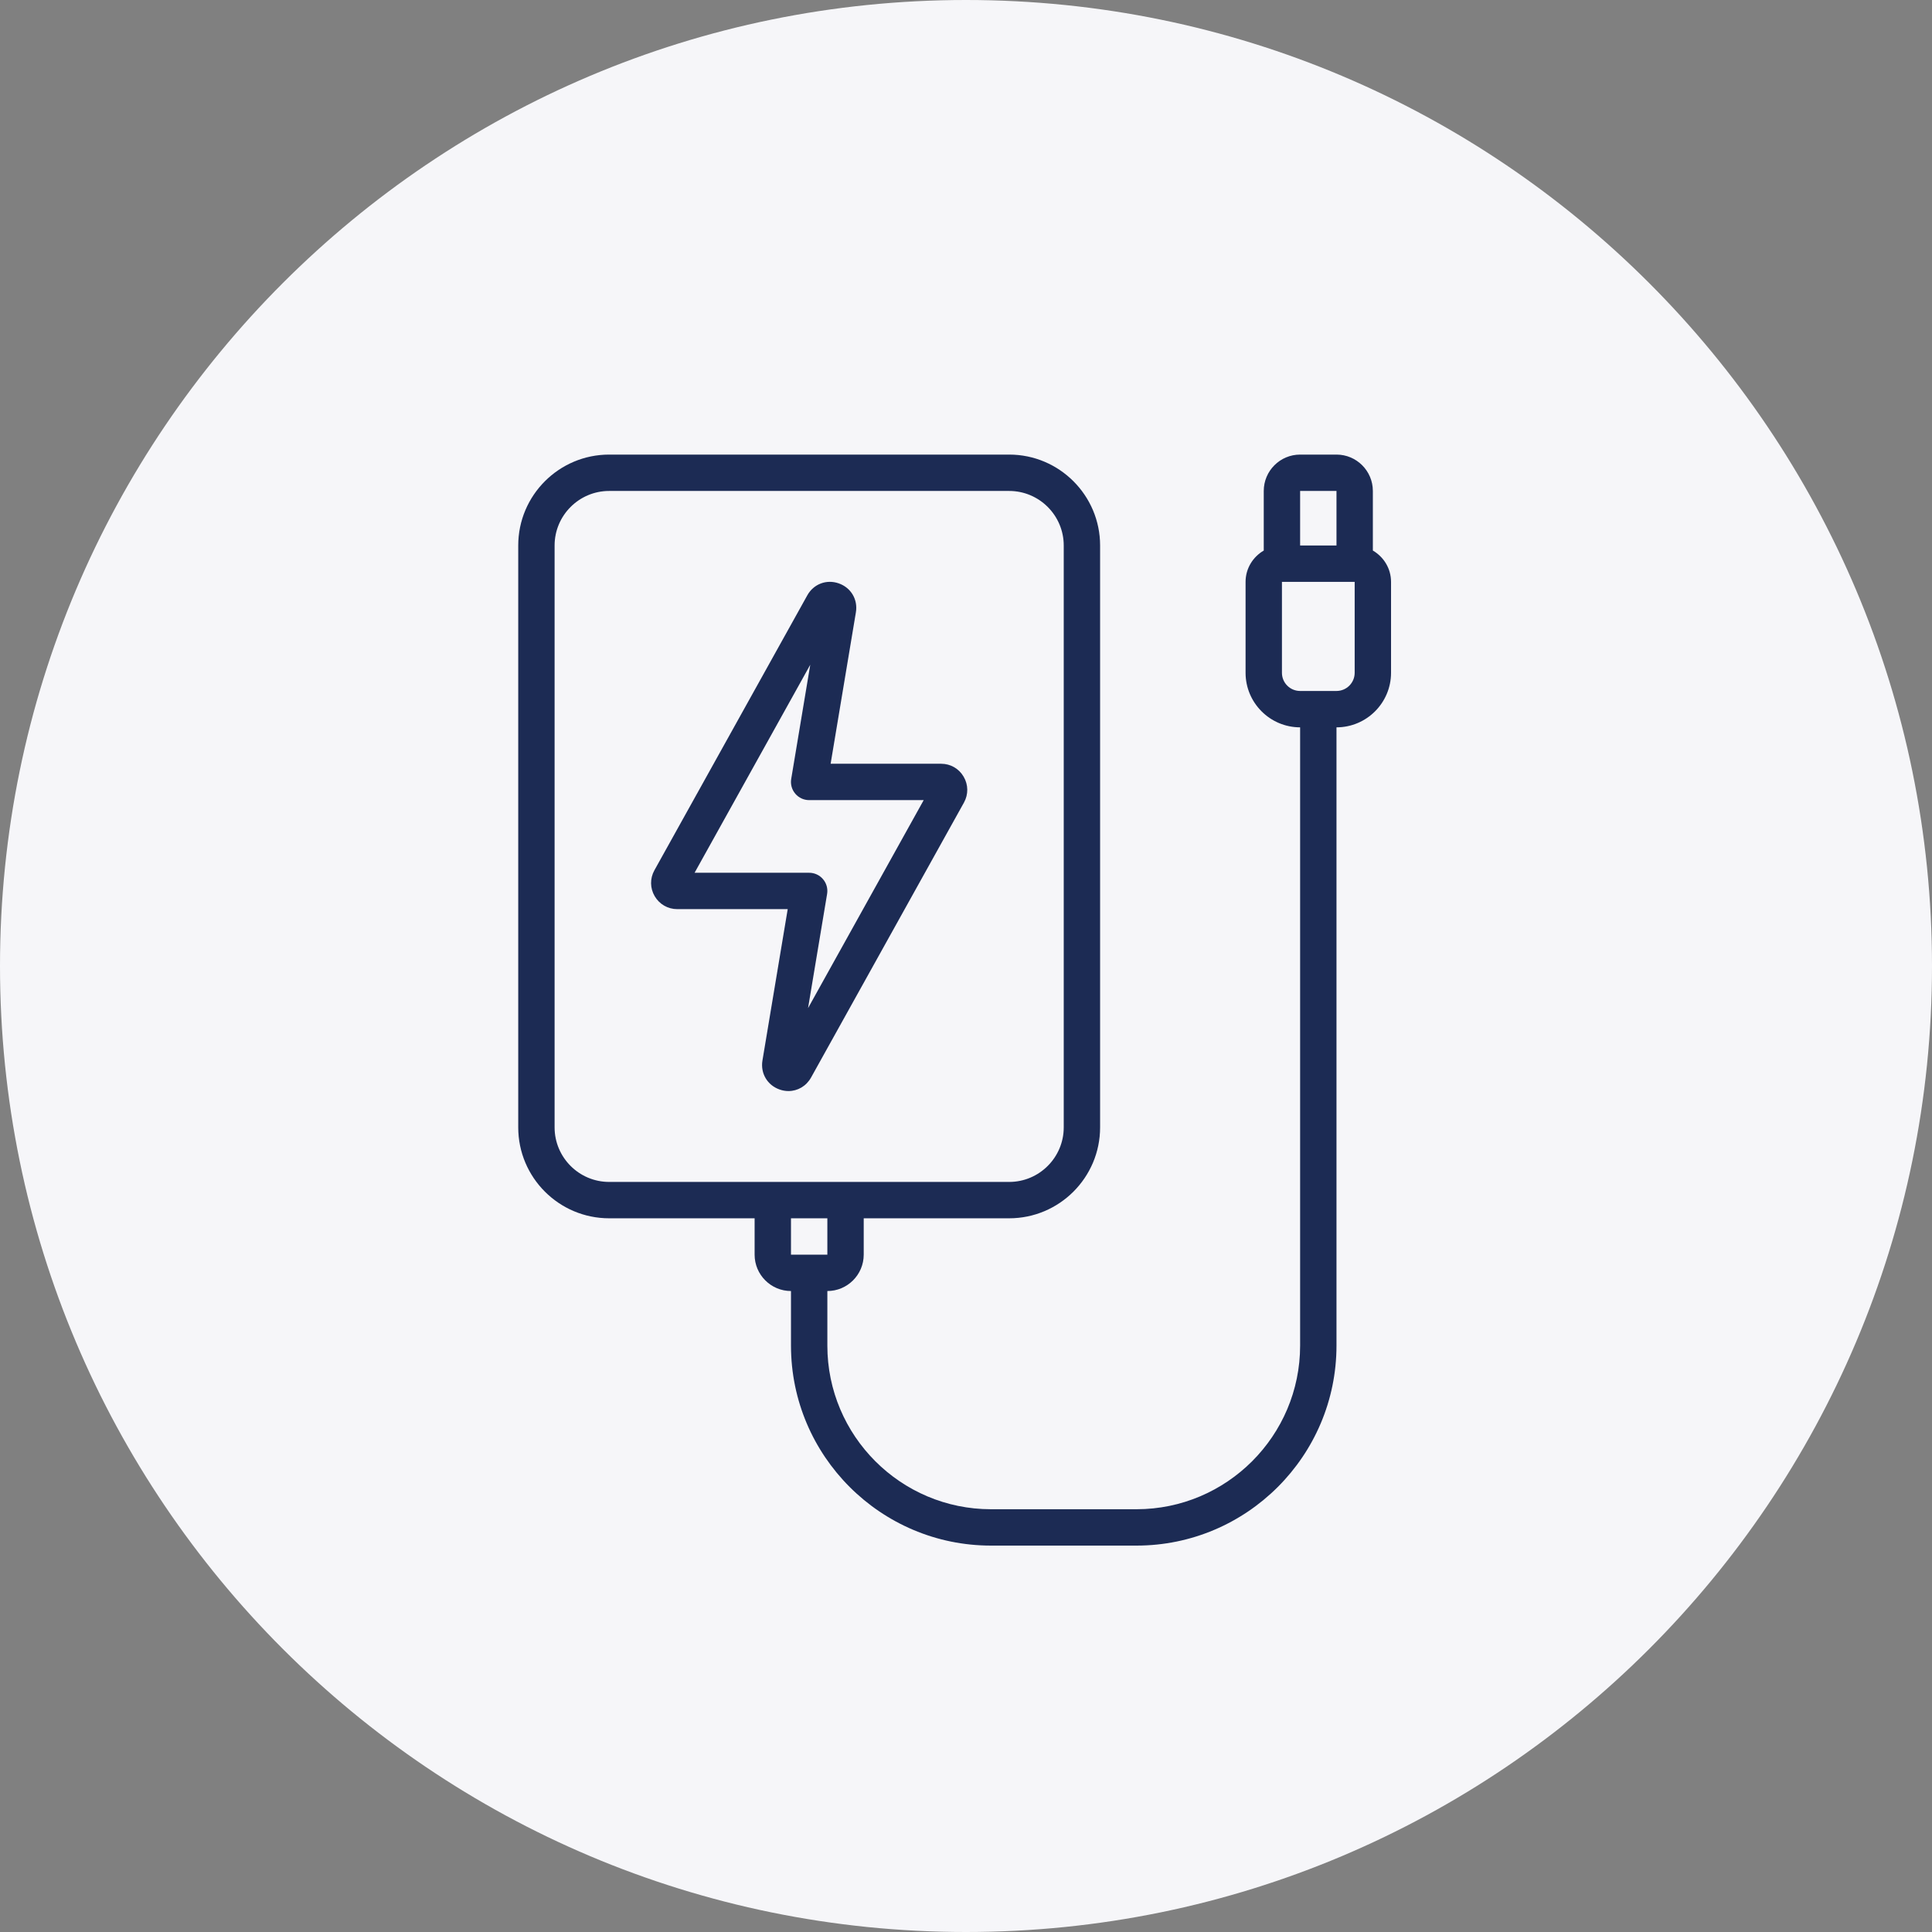
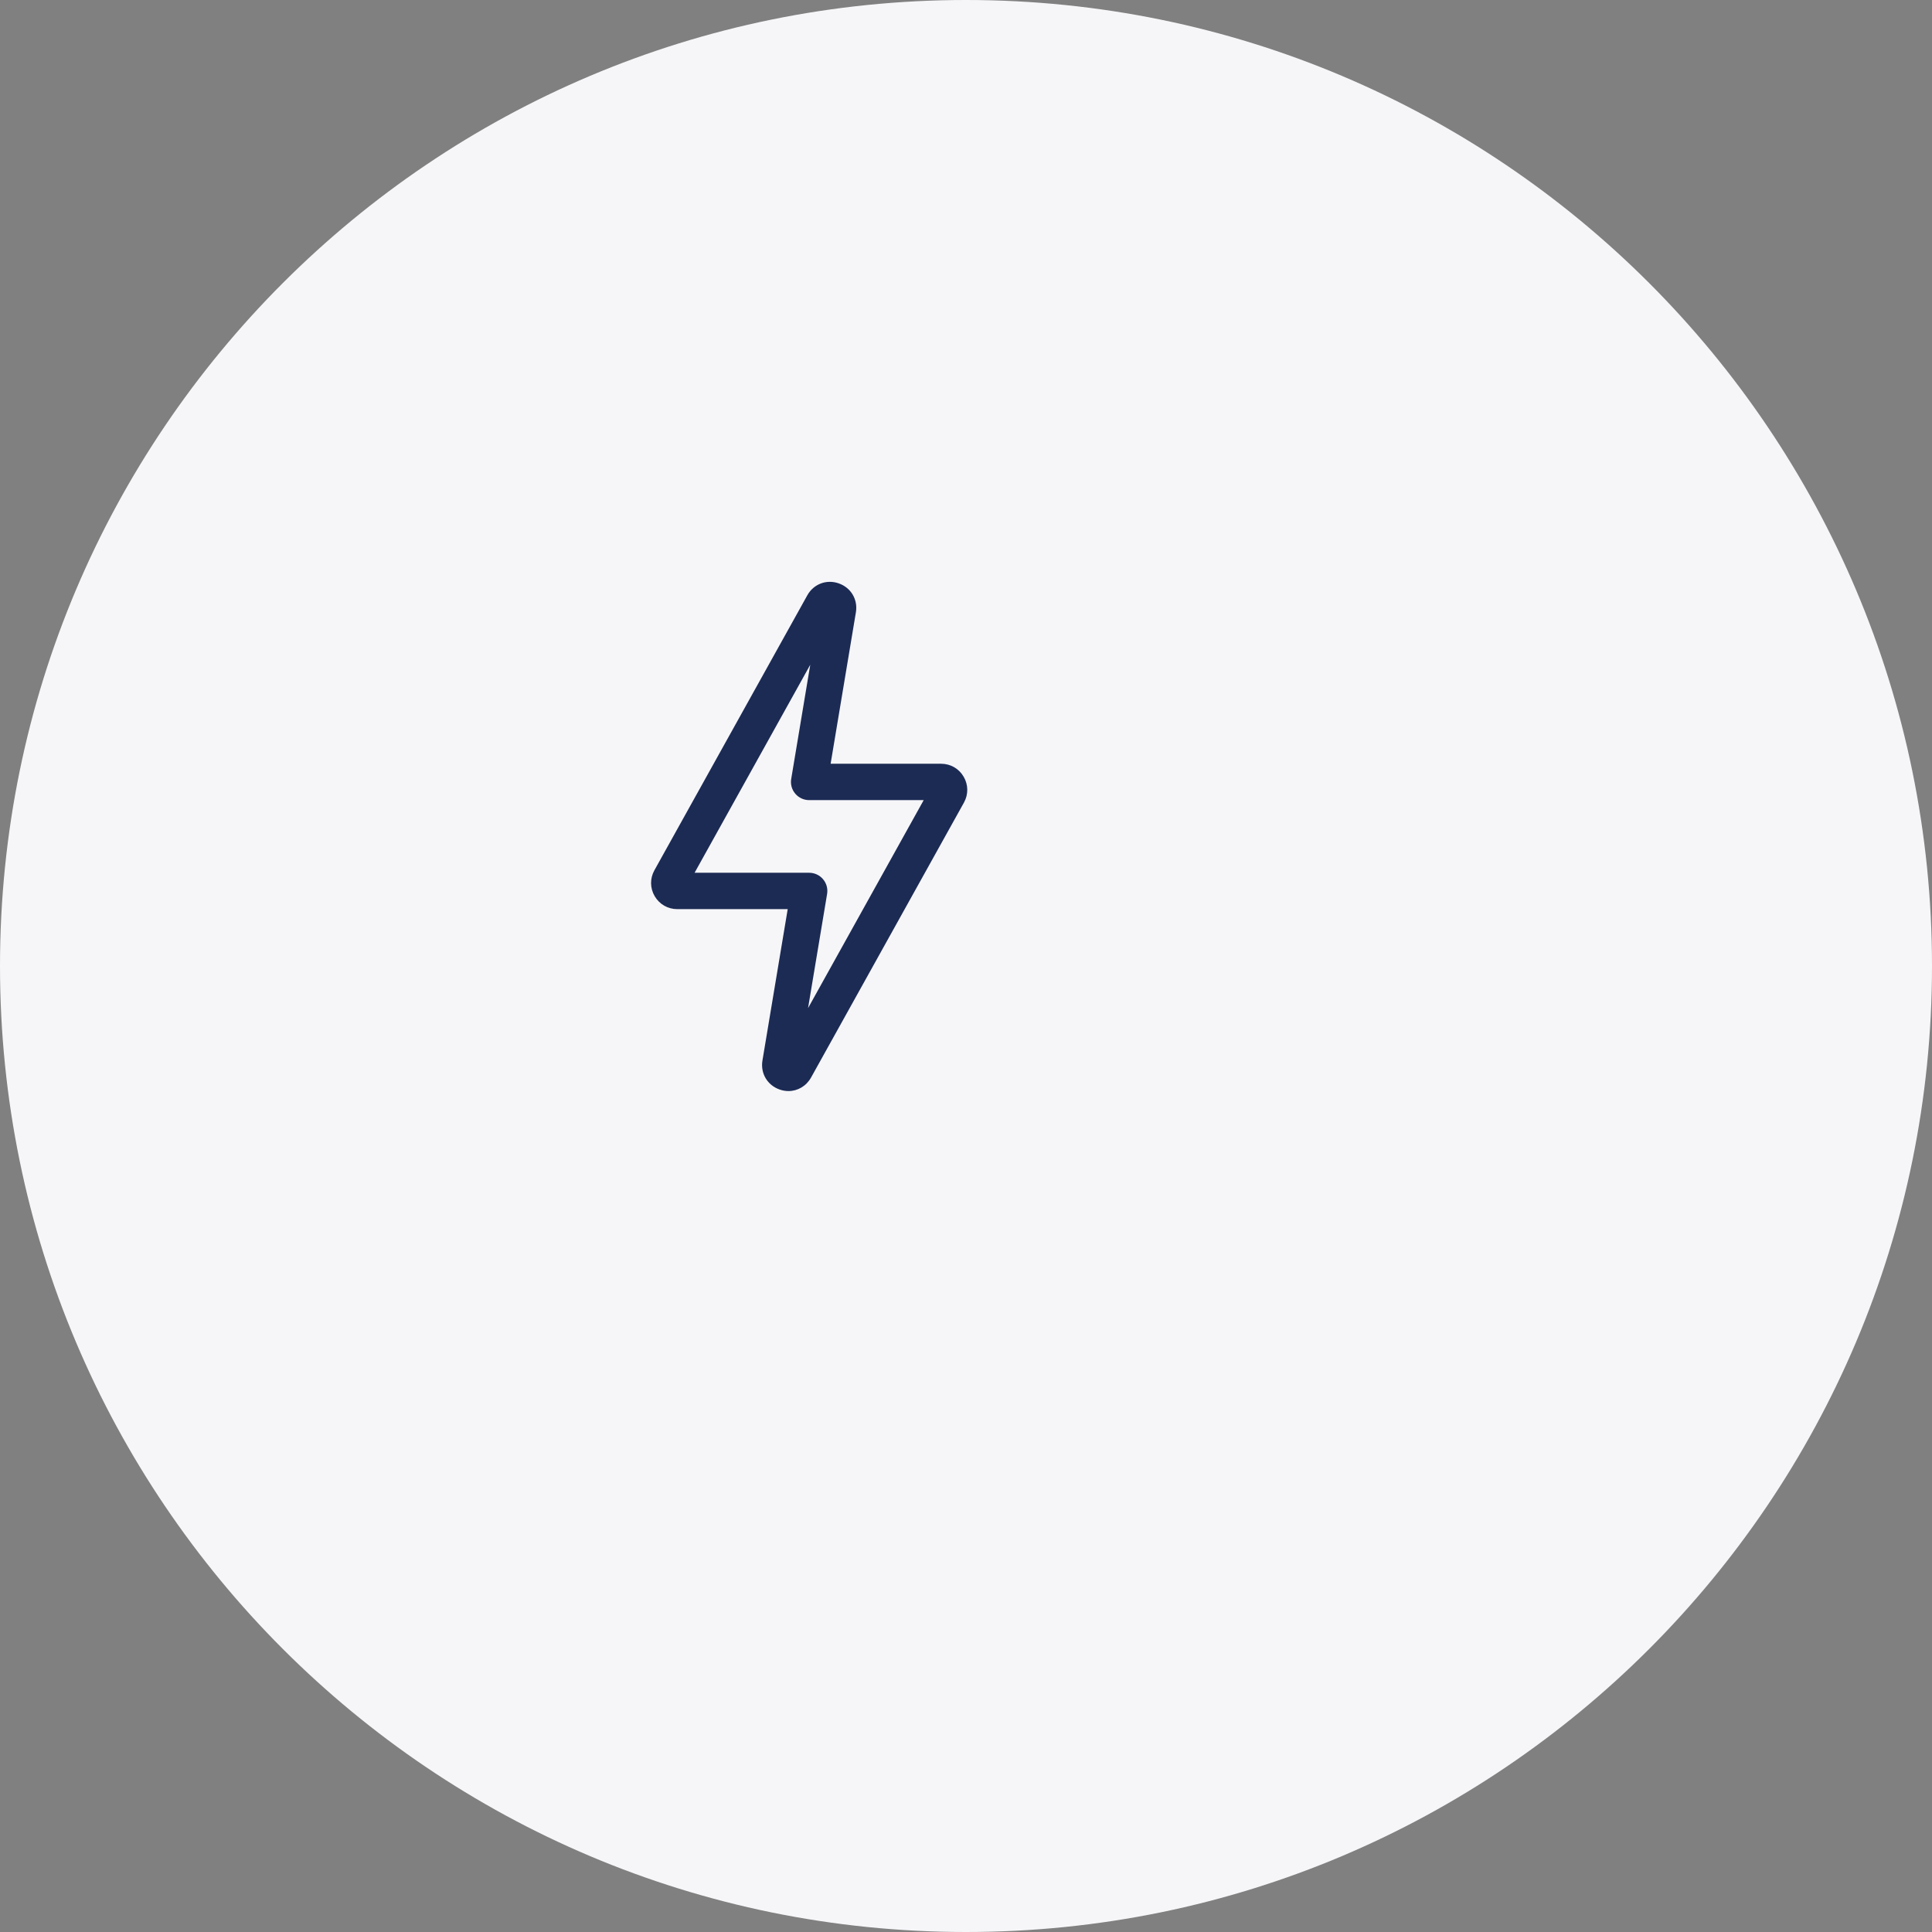
<svg xmlns="http://www.w3.org/2000/svg" fill="none" viewBox="0 0 85 85" height="85" width="85">
  <rect x="0" y="0" width="85" height="85" fill="#808080" stroke="none" />
  <path fill="#F6F6F9" d="M0 42.5C0 19.028 19.028 0 42.5 0C65.972 0 85 19.028 85 42.5C85 65.972 65.972 85 42.5 85C19.028 85 0 65.972 0 42.5Z" />
  <path fill="#1C2B54" d="M41.405 33.602H36.544L37.656 26.938C37.749 26.377 37.44 25.854 36.901 25.666C36.363 25.477 35.794 25.694 35.518 26.192L28.791 38.289C28.591 38.65 28.596 39.076 28.805 39.431C29.014 39.786 29.384 39.998 29.796 39.998H34.656L33.544 46.661C33.452 47.223 33.761 47.746 34.3 47.934C34.429 47.98 34.56 48.002 34.689 48.002C35.095 48.002 35.472 47.785 35.683 47.407L42.41 35.31C42.61 34.95 42.604 34.524 42.395 34.169C42.187 33.813 41.816 33.602 41.405 33.602ZM35.551 44.353L36.389 39.33C36.428 39.098 36.363 38.861 36.21 38.681C36.059 38.501 35.835 38.398 35.599 38.398H30.559L35.648 29.247L34.81 34.27C34.771 34.502 34.836 34.739 34.989 34.919C35.14 35.099 35.364 35.202 35.599 35.202H40.639L35.551 44.353Z" />
-   <path fill="#1C2B54" d="M61.2 29.6V25.6C61.2 25.01 60.876 24.5 60.4 24.222V21.6C60.4 20.718 59.682 20 58.8 20H57.2C56.317 20 55.6 20.718 55.6 21.6V24.222C55.124 24.5 54.8 25.01 54.8 25.6V29.6C54.8 30.923 55.877 32 57.2 32V59.2C57.2 63.17 53.97 66.4 50 66.4H43.6C39.629 66.4 36.4 63.17 36.4 59.2V56.8C37.282 56.8 38 56.082 38 55.2V53.6H44.4C46.605 53.6 48.4 51.806 48.4 49.6V24C48.4 21.794 46.605 20 44.4 20H26.8C24.594 20 22.8 21.794 22.8 24V49.6C22.8 51.806 24.594 53.6 26.8 53.6H33.2V55.2C33.2 56.082 33.917 56.8 34.8 56.8V59.2C34.8 64.052 38.748 68 43.6 68H50C54.852 68 58.8 64.052 58.8 59.2V32C60.123 32 61.2 30.923 61.2 29.6ZM24.4 49.6V24C24.4 22.677 25.477 21.6 26.8 21.6H44.4C45.723 21.6 46.8 22.677 46.8 24V49.6C46.8 50.923 45.723 52 44.4 52H26.8C25.477 52 24.4 50.923 24.4 49.6ZM36.4 53.6V55.2H34.8V53.6H36.4ZM57.2 21.6H58.8V24H57.2V21.6ZM59.6 29.6C59.6 30.042 59.241 30.4 58.8 30.4H57.2C56.758 30.4 56.4 30.042 56.4 29.6V25.6H59.6V29.6Z" />
</svg>